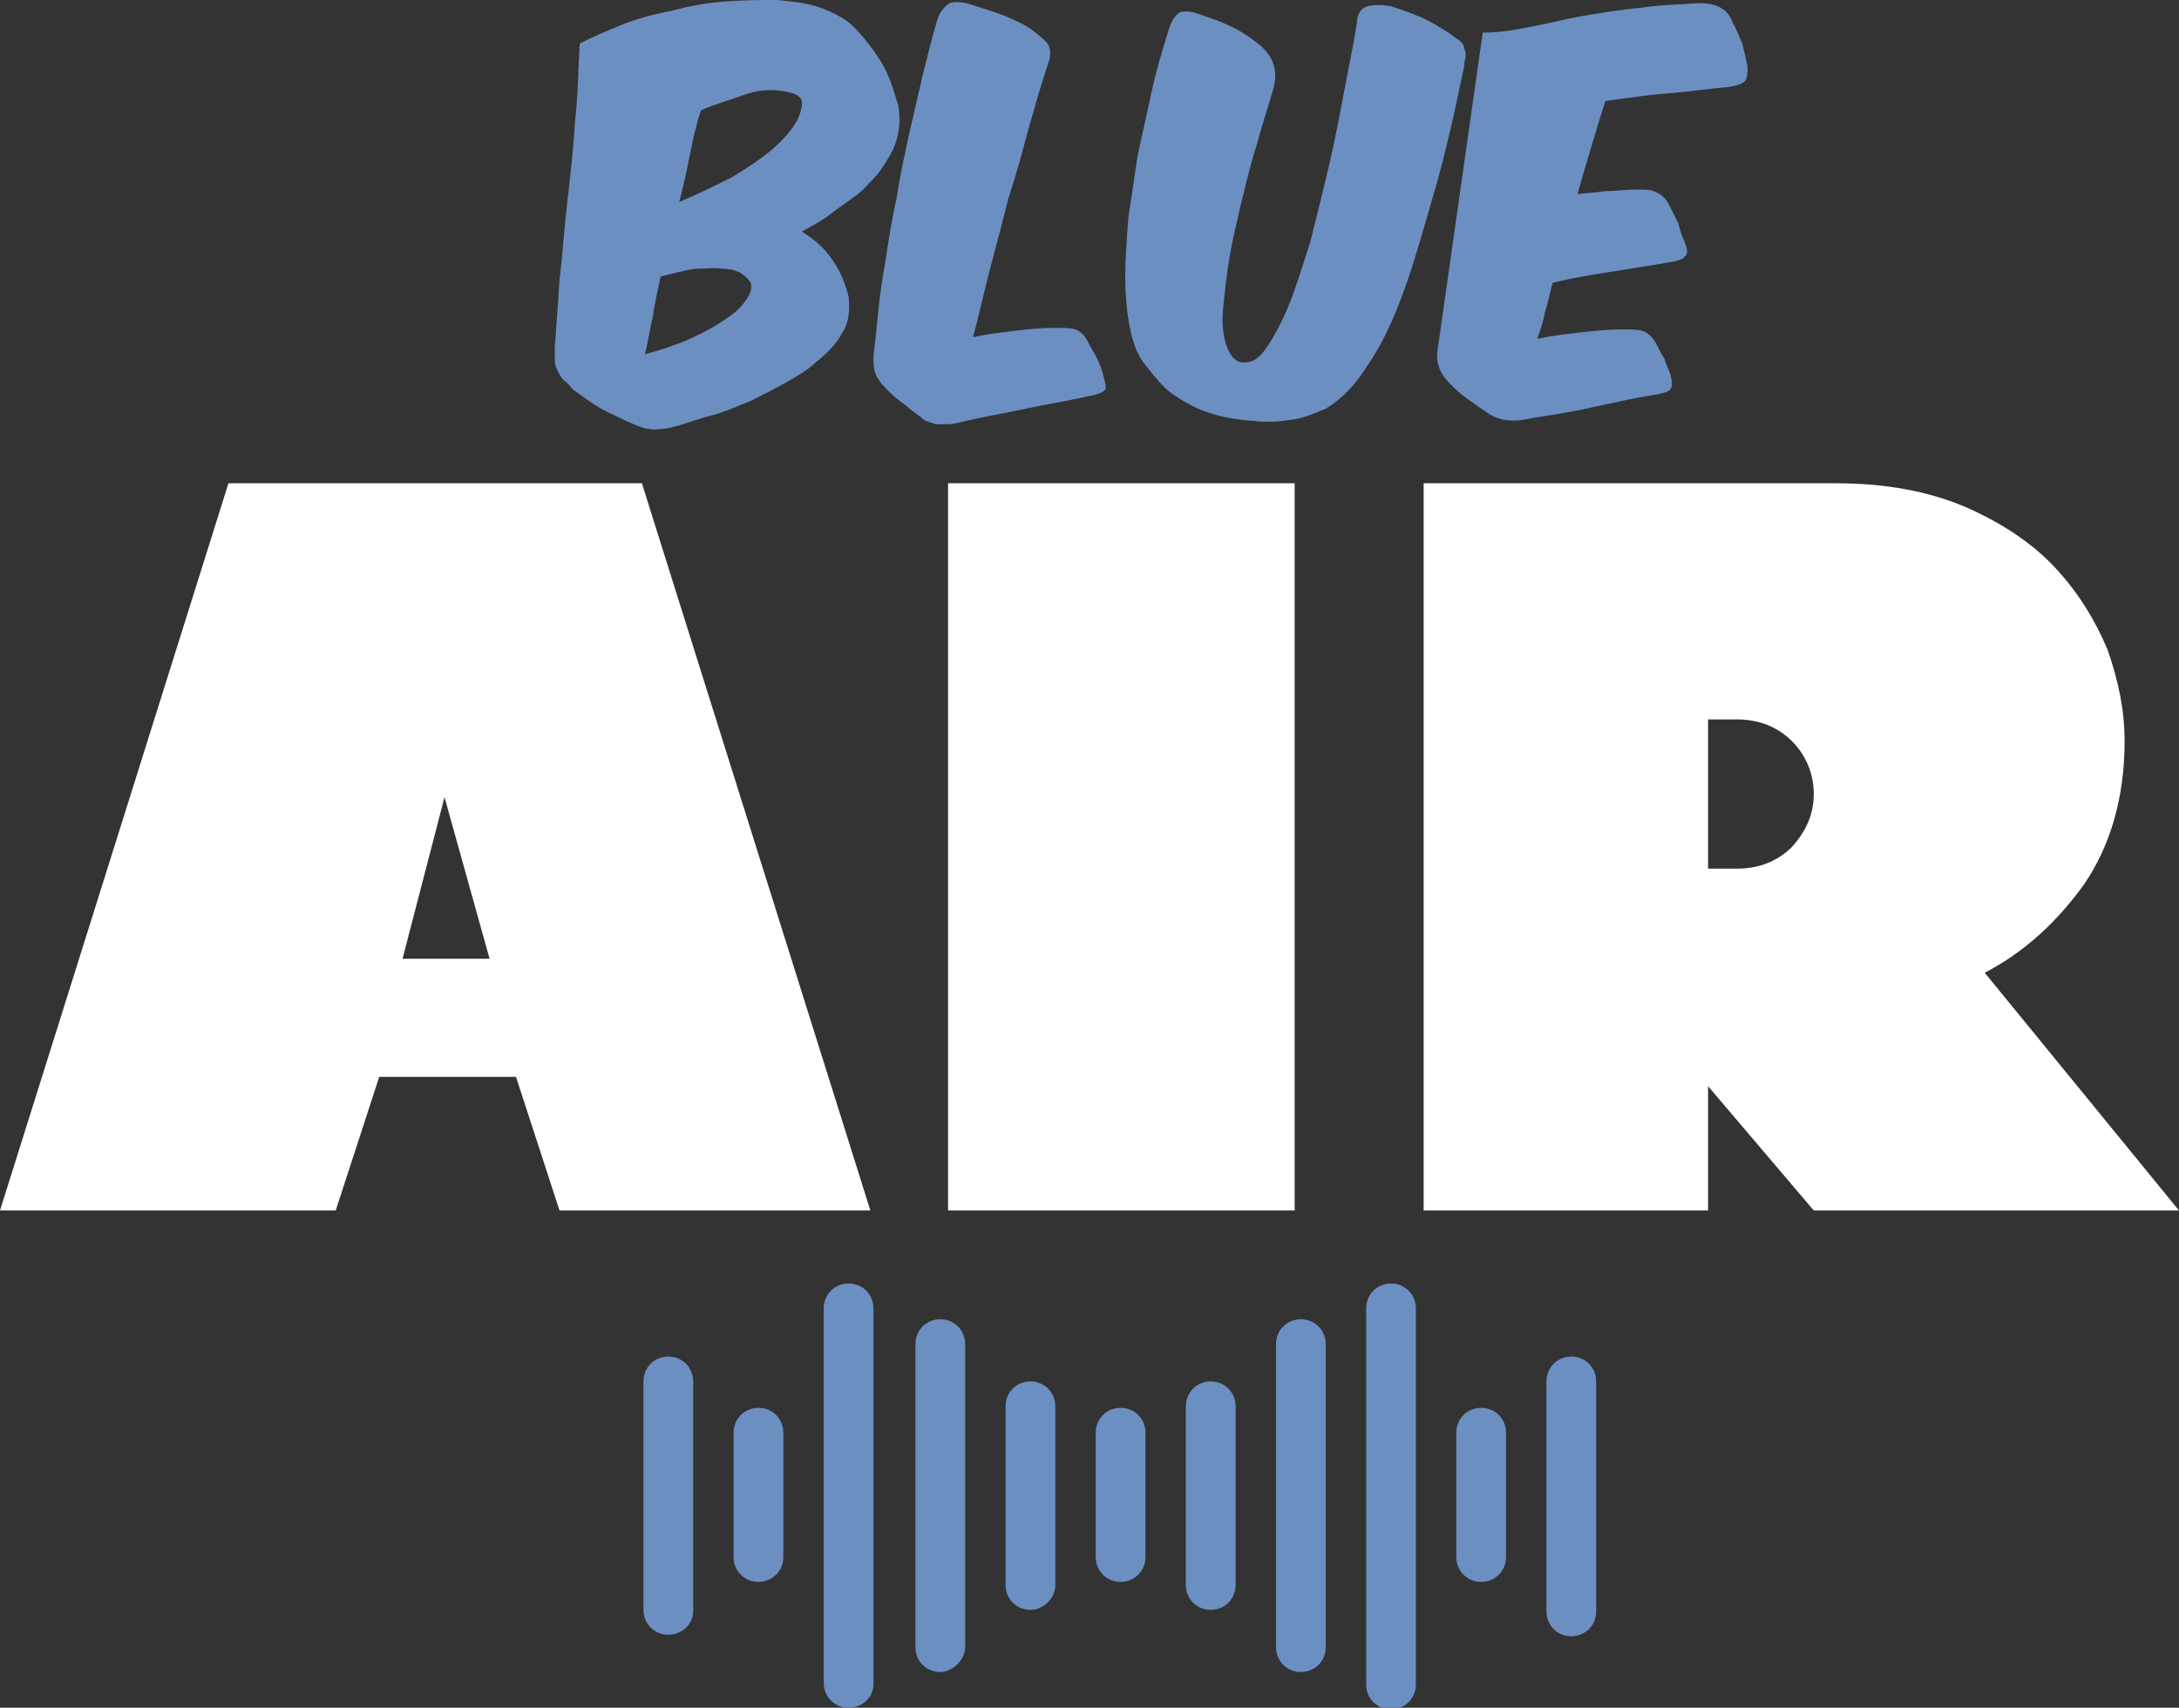
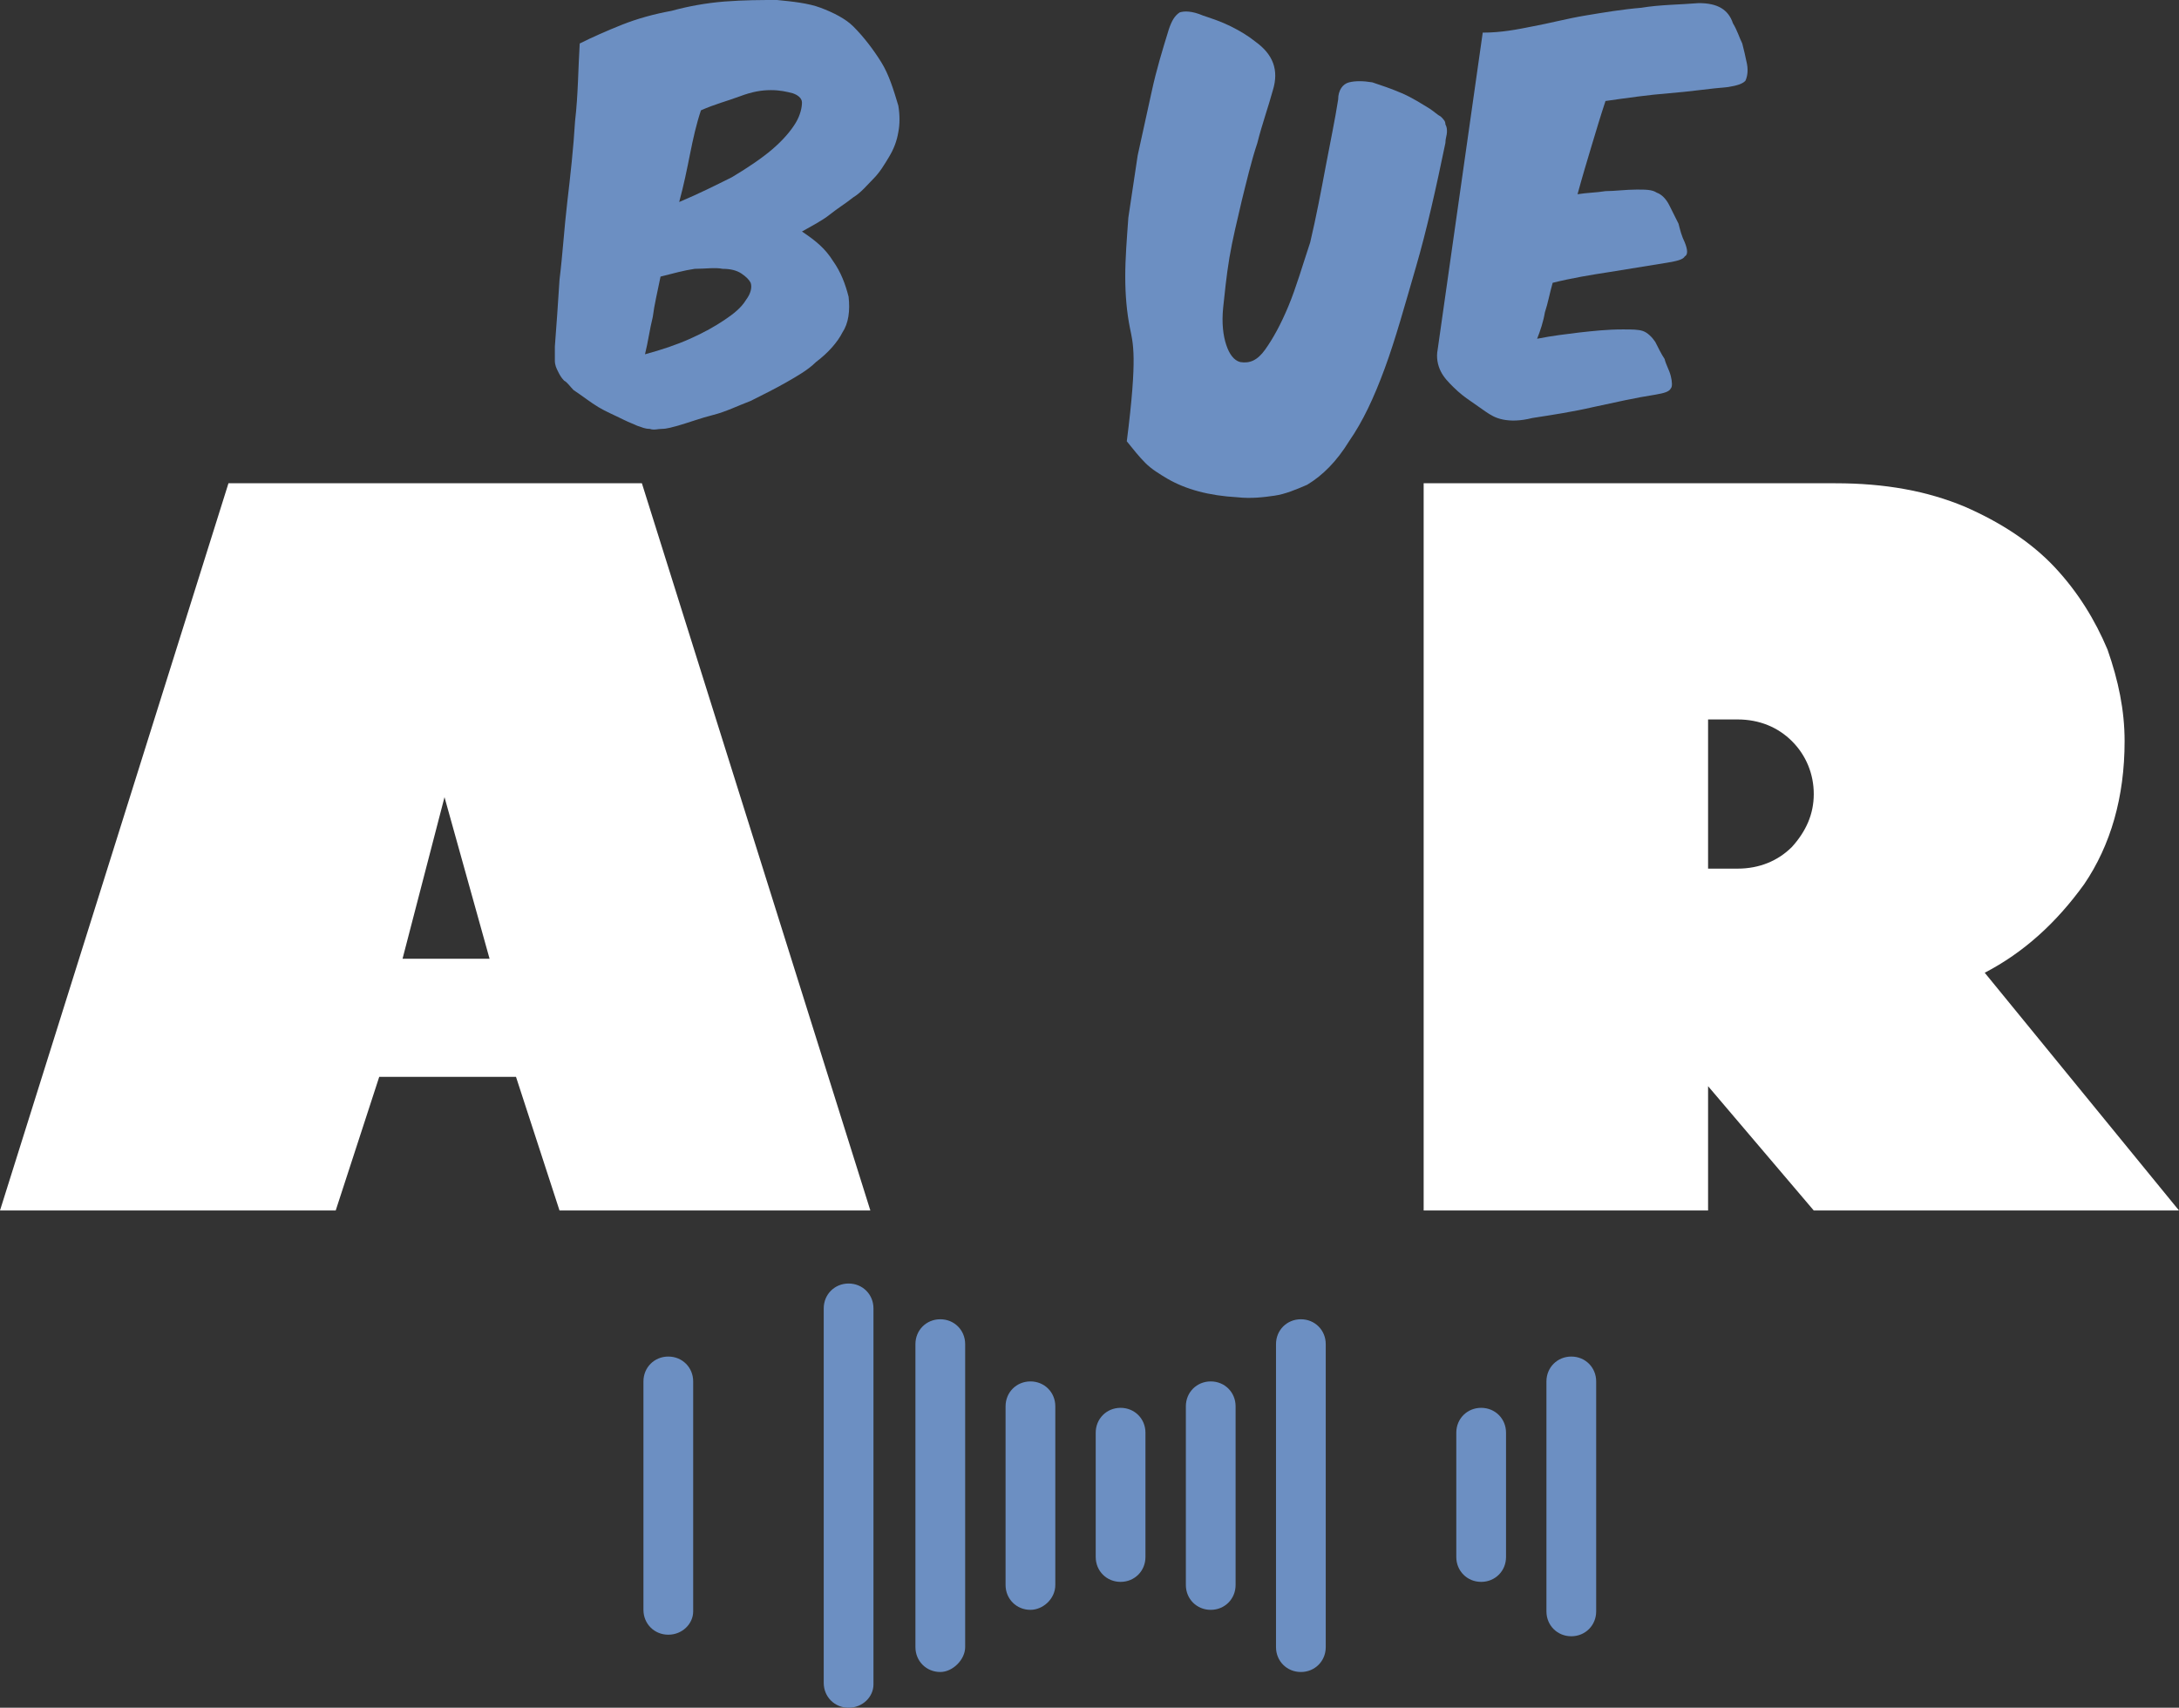
<svg xmlns="http://www.w3.org/2000/svg" version="1.1" id="Ebene_1" x="0px" y="0px" viewBox="0 0 140.2 109.9" style="enable-background:new 0 0 140.2 109.9;" xml:space="preserve">
  <rect x="0" y="0" width="140.2" height="109.9" fill="#333333" stroke="none" />
  <style type="text/css">
	.st0{fill:#6C8FC2;}
	.st1{fill:#FFFFFF;}
</style>
  <g>
    <g>
      <path class="st0" d="M43,105.2c-0.9,0-1.6-0.7-1.6-1.6V88.9c0-0.9,0.7-1.6,1.6-1.6s1.6,0.7,1.6,1.6v14.8    C44.6,104.5,43.9,105.2,43,105.2z" />
    </g>
    <g>
      <path class="st0" d="M60.5,107.6c-0.9,0-1.6-0.7-1.6-1.6V86.5c0-0.9,0.7-1.6,1.6-1.6s1.6,0.7,1.6,1.6V106    C62.1,106.8,61.3,107.6,60.5,107.6z" />
    </g>
    <g>
      <path class="st0" d="M54.6,109.9c-0.9,0-1.6-0.7-1.6-1.6V84.2c0-0.9,0.7-1.6,1.6-1.6s1.6,0.7,1.6,1.6v24.2    C56.2,109.2,55.5,109.9,54.6,109.9z" />
    </g>
    <g>
-       <path class="st0" d="M48.8,101.8c-0.9,0-1.6-0.7-1.6-1.6v-8c0-0.9,0.7-1.6,1.6-1.6s1.6,0.7,1.6,1.6v8    C50.4,101.1,49.7,101.8,48.8,101.8z" />
-     </g>
+       </g>
    <g>
      <path class="st0" d="M72.1,101.8c-0.9,0-1.6-0.7-1.6-1.6v-8c0-0.9,0.7-1.6,1.6-1.6s1.6,0.7,1.6,1.6v8    C73.7,101.1,73,101.8,72.1,101.8z" />
    </g>
    <g>
      <path class="st0" d="M66.3,103.6c-0.9,0-1.6-0.7-1.6-1.6V90.5c0-0.9,0.7-1.6,1.6-1.6s1.6,0.7,1.6,1.6V102    C67.9,102.9,67.1,103.6,66.3,103.6z" />
    </g>
    <g>
      <path class="st0" d="M101.1,87.3c0.9,0,1.6,0.7,1.6,1.6v14.8c0,0.9-0.7,1.6-1.6,1.6s-1.6-0.7-1.6-1.6V88.9    C99.5,88,100.2,87.3,101.1,87.3z" />
    </g>
    <g>
      <path class="st0" d="M83.7,84.9c0.9,0,1.6,0.7,1.6,1.6V106c0,0.9-0.7,1.6-1.6,1.6s-1.6-0.7-1.6-1.6V86.5    C82.1,85.6,82.8,84.9,83.7,84.9z" />
    </g>
    <g>
-       <path class="st0" d="M89.5,82.6c0.9,0,1.6,0.7,1.6,1.6v24.2c0,0.9-0.7,1.6-1.6,1.6s-1.6-0.7-1.6-1.6V84.2    C87.9,83.3,88.6,82.6,89.5,82.6z" />
-     </g>
+       </g>
    <g>
      <path class="st0" d="M95.3,90.6c0.9,0,1.6,0.7,1.6,1.6v8c0,0.9-0.7,1.6-1.6,1.6s-1.6-0.7-1.6-1.6v-8    C93.7,91.3,94.4,90.6,95.3,90.6z" />
    </g>
    <g>
      <path class="st0" d="M77.9,88.9c0.9,0,1.6,0.7,1.6,1.6V102c0,0.9-0.7,1.6-1.6,1.6s-1.6-0.7-1.6-1.6V90.5    C76.3,89.6,77,88.9,77.9,88.9z" />
    </g>
  </g>
  <g>
    <path class="st0" d="M53.6,16.8c0.5,0.7,0.8,1.5,1,2.3c0.1,0.9,0,1.7-0.4,2.3c-0.3,0.6-0.9,1.3-1.7,1.9c-0.5,0.5-1.2,0.9-1.9,1.3   c-0.7,0.4-1.5,0.8-2.3,1.2c-0.8,0.3-1.6,0.7-2.4,0.9s-1.6,0.5-2.3,0.7c-0.4,0.1-0.7,0.2-1,0.2c-0.3,0-0.5,0.1-0.8,0   c-0.3,0-0.5-0.1-0.8-0.2c-0.2-0.1-0.5-0.2-0.9-0.4c-0.6-0.3-1.1-0.5-1.6-0.8c-0.5-0.3-1-0.7-1.6-1.1c-0.2-0.2-0.4-0.5-0.6-0.6   c-0.2-0.2-0.3-0.4-0.4-0.6c-0.1-0.2-0.2-0.4-0.2-0.7c0-0.2,0-0.6,0-0.9c0.1-1.3,0.2-2.7,0.3-4.3c0.2-1.6,0.3-3.3,0.5-5   c0.2-1.7,0.4-3.5,0.5-5.2c0.2-1.7,0.2-3.4,0.3-5c0.8-0.4,1.7-0.8,2.7-1.2c1-0.4,2.1-0.7,3.2-0.9c1.1-0.3,2.2-0.5,3.4-0.6   C47.9,0,49,0,50,0c1,0.1,2,0.2,2.8,0.5s1.6,0.7,2.1,1.2c0.7,0.7,1.3,1.5,1.8,2.3c0.5,0.8,0.8,1.8,1.1,2.8c0.1,0.6,0.1,1.2,0,1.7   c-0.1,0.6-0.3,1.1-0.6,1.6c-0.3,0.5-0.6,1-1,1.4s-0.8,0.9-1.3,1.2c-0.5,0.4-1,0.7-1.5,1.1c-0.5,0.4-1.1,0.7-1.8,1.1   C52.5,15.5,53.1,16,53.6,16.8z M42,20.4c-0.2,0.8-0.3,1.6-0.5,2.4c1.1-0.3,2-0.6,2.9-1c0.9-0.4,1.6-0.8,2.2-1.2   c0.6-0.4,1.1-0.8,1.4-1.3c0.3-0.4,0.4-0.8,0.3-1.1c-0.1-0.2-0.3-0.4-0.6-0.6c-0.3-0.2-0.7-0.3-1.2-0.3c-0.5-0.1-1.1,0-1.8,0   c-0.7,0.1-1.4,0.3-2.2,0.5C42.3,18.8,42.1,19.6,42,20.4z M47.1,11.4c1-0.6,1.9-1.2,2.6-1.8c0.7-0.6,1.2-1.2,1.5-1.7   c0.3-0.5,0.4-1,0.4-1.3C51.6,6.3,51.3,6.1,51,6c-0.4-0.1-0.8-0.2-1.4-0.2s-1.2,0.1-2,0.4S46,6.7,45.1,7.1c-0.3,0.9-0.5,1.8-0.7,2.8   c-0.2,1-0.4,2-0.7,3.1C44.9,12.5,46.1,11.9,47.1,11.4z" />
-     <path class="st0" d="M66,26.3c-1.4,0.3-2.6,0.5-3.9,0.8c-0.4,0.1-0.8,0.2-1.1,0.2s-0.6,0-0.8,0c-0.2-0.1-0.4-0.1-0.6-0.2   c-0.2-0.1-0.3-0.2-0.4-0.3c-0.3-0.2-0.7-0.5-0.9-0.7c-0.3-0.2-0.7-0.5-1.1-0.9c-0.3-0.3-0.6-0.6-0.8-1c-0.2-0.4-0.2-0.8-0.2-1.3   c0.1-0.8,0.2-1.7,0.3-2.8c0.1-1.1,0.3-2.3,0.5-3.5c0.2-1.3,0.4-2.6,0.7-3.9c0.2-1.4,0.5-2.7,0.8-4.1c0.3-1.3,0.6-2.6,0.9-3.9   c0.3-1.2,0.6-2.4,0.9-3.4c0.2-0.6,0.5-0.9,0.8-1.1c0.3-0.1,0.8-0.1,1.4,0.1c0.6,0.2,1.3,0.4,2.1,0.7c0.7,0.3,1.4,0.6,1.9,1   c0.5,0.4,0.9,0.7,1,1s0.1,0.7-0.1,1.2c-0.4,1.2-0.8,2.6-1.2,4c-0.4,1.5-0.8,3-1.3,4.5c-0.4,1.6-0.8,3.1-1.2,4.6   c-0.4,1.5-0.7,3-1.1,4.4c0.9-0.2,1.8-0.3,2.6-0.4c0.8-0.1,1.7-0.2,2.7-0.2c0.6,0,1,0,1.3,0.1c0.3,0.1,0.6,0.4,0.8,0.8   c0.2,0.4,0.4,0.7,0.6,1.1c0.2,0.4,0.3,0.7,0.4,1.1c0.1,0.4,0.2,0.7,0.1,0.9c-0.1,0.1-0.4,0.3-1.1,0.4C68.7,25.8,67.4,26,66,26.3z" />
-     <path class="st0" d="M72.7,21.1c-0.2-1-0.3-2.1-0.3-3.3s0.1-2.4,0.2-3.8c0.2-1.3,0.4-2.7,0.6-4c0.3-1.4,0.6-2.7,0.9-4.1   c0.3-1.4,0.7-2.7,1.1-4c0.2-0.6,0.4-0.9,0.7-1.1c0.3-0.1,0.8-0.1,1.5,0.2c0.6,0.2,1.2,0.4,1.8,0.7c0.6,0.3,1.1,0.6,1.6,1   c1.1,0.8,1.5,1.8,1.1,3.1c-0.3,1.1-0.7,2.2-1,3.4c-0.4,1.2-0.7,2.5-1,3.7c-0.3,1.3-0.6,2.5-0.8,3.7c-0.2,1.2-0.3,2.3-0.4,3.2   c-0.1,1,0,1.8,0.2,2.4c0.2,0.6,0.5,1,0.9,1.1c0.6,0.1,1.1-0.1,1.6-0.8c0.5-0.7,1-1.6,1.5-2.8c0.5-1.2,0.9-2.6,1.4-4.1   c0.4-1.6,0.8-3.2,1.2-4.9c0.4-1.7,0.7-3.3,1-4.9c0.3-1.6,0.6-3,0.8-4.3c0-0.6,0.3-1,0.7-1.1c0.4-0.1,0.9-0.1,1.5,0   c0.6,0.2,1.2,0.4,1.9,0.7c0.7,0.3,1.3,0.7,1.8,1c0.3,0.2,0.5,0.4,0.7,0.5c0.2,0.2,0.3,0.3,0.3,0.5c0.1,0.2,0.1,0.3,0.1,0.5   c0,0.2-0.1,0.4-0.1,0.7c-0.6,2.9-1.2,5.6-1.9,8s-1.3,4.6-2,6.5c-0.7,1.9-1.4,3.4-2.3,4.7c-0.8,1.3-1.7,2.2-2.7,2.8   c-0.7,0.3-1.4,0.6-2.1,0.7c-0.7,0.1-1.5,0.2-2.4,0.1c-1.8-0.1-3.3-0.5-4.5-1.2c-0.5-0.3-1-0.6-1.4-1c-0.4-0.4-0.8-0.9-1.2-1.4   C73.2,22.9,72.9,22.1,72.7,21.1z" />
+     <path class="st0" d="M72.7,21.1c-0.2-1-0.3-2.1-0.3-3.3s0.1-2.4,0.2-3.8c0.2-1.3,0.4-2.7,0.6-4c0.3-1.4,0.6-2.7,0.9-4.1   c0.3-1.4,0.7-2.7,1.1-4c0.2-0.6,0.4-0.9,0.7-1.1c0.3-0.1,0.8-0.1,1.5,0.2c0.6,0.2,1.2,0.4,1.8,0.7c0.6,0.3,1.1,0.6,1.6,1   c1.1,0.8,1.5,1.8,1.1,3.1c-0.3,1.1-0.7,2.2-1,3.4c-0.4,1.2-0.7,2.5-1,3.7c-0.3,1.3-0.6,2.5-0.8,3.7c-0.2,1.2-0.3,2.3-0.4,3.2   c-0.1,1,0,1.8,0.2,2.4c0.2,0.6,0.5,1,0.9,1.1c0.6,0.1,1.1-0.1,1.6-0.8c0.5-0.7,1-1.6,1.5-2.8c0.5-1.2,0.9-2.6,1.4-4.1   c0.4-1.7,0.7-3.3,1-4.9c0.3-1.6,0.6-3,0.8-4.3c0-0.6,0.3-1,0.7-1.1c0.4-0.1,0.9-0.1,1.5,0   c0.6,0.2,1.2,0.4,1.9,0.7c0.7,0.3,1.3,0.7,1.8,1c0.3,0.2,0.5,0.4,0.7,0.5c0.2,0.2,0.3,0.3,0.3,0.5c0.1,0.2,0.1,0.3,0.1,0.5   c0,0.2-0.1,0.4-0.1,0.7c-0.6,2.9-1.2,5.6-1.9,8s-1.3,4.6-2,6.5c-0.7,1.9-1.4,3.4-2.3,4.7c-0.8,1.3-1.7,2.2-2.7,2.8   c-0.7,0.3-1.4,0.6-2.1,0.7c-0.7,0.1-1.5,0.2-2.4,0.1c-1.8-0.1-3.3-0.5-4.5-1.2c-0.5-0.3-1-0.6-1.4-1c-0.4-0.4-0.8-0.9-1.2-1.4   C73.2,22.9,72.9,22.1,72.7,21.1z" />
    <path class="st0" d="M98.6,1.7c1.1-0.2,2.2-0.5,3.4-0.7c1.2-0.2,2.4-0.4,3.6-0.5c1.2-0.2,2.5-0.2,3.7-0.3c1.2,0,1.9,0.4,2.2,1.3   c0.3,0.5,0.4,0.9,0.6,1.3c0.1,0.4,0.2,0.8,0.3,1.3c0.1,0.5,0,0.9-0.1,1.1c-0.2,0.2-0.5,0.3-1.1,0.4c-1.2,0.1-2.5,0.3-3.8,0.4   c-1.3,0.1-2.7,0.3-4.1,0.5c-0.3,0.9-0.6,1.9-0.9,2.9c-0.3,1-0.6,2-0.9,3.1c0.6-0.1,1.2-0.1,1.8-0.2c0.6,0,1.3-0.1,2-0.1   c0.6,0,1,0,1.3,0.2c0.3,0.1,0.6,0.4,0.8,0.8c0.2,0.4,0.4,0.8,0.6,1.2c0.1,0.4,0.2,0.8,0.4,1.2c0.2,0.5,0.2,0.8,0,0.9   c-0.1,0.2-0.5,0.3-1.1,0.4c-1.2,0.2-2.5,0.4-3.7,0.6c-1.3,0.2-2.5,0.4-3.7,0.7c-0.2,0.7-0.3,1.3-0.5,1.9c-0.1,0.6-0.3,1.2-0.5,1.7   c1-0.2,1.9-0.3,2.7-0.4c0.9-0.1,1.8-0.2,2.8-0.2c0.6,0,1,0,1.3,0.1c0.3,0.1,0.6,0.4,0.8,0.7c0.2,0.4,0.4,0.8,0.6,1.1   c0.1,0.4,0.3,0.7,0.4,1.1c0.1,0.4,0.1,0.7,0,0.8c-0.1,0.2-0.4,0.3-1,0.4c-1.3,0.2-2.6,0.5-4,0.8c-1.3,0.3-2.6,0.5-3.9,0.7   c-0.8,0.2-1.4,0.2-1.9,0.1s-0.8-0.3-1.1-0.5c-0.3-0.2-0.7-0.5-1-0.7c-0.3-0.2-0.7-0.5-1.1-0.9c-0.3-0.3-0.6-0.6-0.8-1   c-0.2-0.4-0.3-0.9-0.2-1.4l2.9-20.4C96.6,2.1,97.6,1.9,98.6,1.7z" />
  </g>
  <g>
    <path class="st1" d="M56,77.9H36l-2.8-8.6h-8.8l-2.8,8.6H0l14.7-46.8h26.6L56,77.9z M31.5,61.7l-2.9-10.4l-2.7,10.4H31.5z" />
-     <path class="st1" d="M83.3,77.9H61V31.1h22.3V77.9z" />
    <path class="st1" d="M140.2,77.9h-23.5l-6.8-8v8H91.6V31.1h26.5c3.2,0,5.9,0.5,8.3,1.5c2.3,1,4.3,2.3,5.8,3.9   c1.5,1.6,2.6,3.4,3.4,5.3c0.7,2,1.1,3.9,1.1,5.9c0,3.6-0.9,6.7-2.6,9.2c-1.8,2.5-3.9,4.4-6.4,5.7L140.2,77.9z M111.8,55.9   c1.4,0,2.6-0.5,3.5-1.4c0.9-1,1.4-2.1,1.4-3.4s-0.5-2.5-1.4-3.4c-0.9-0.9-2.1-1.4-3.5-1.4h-1.9v9.6H111.8z" />
  </g>
</svg>